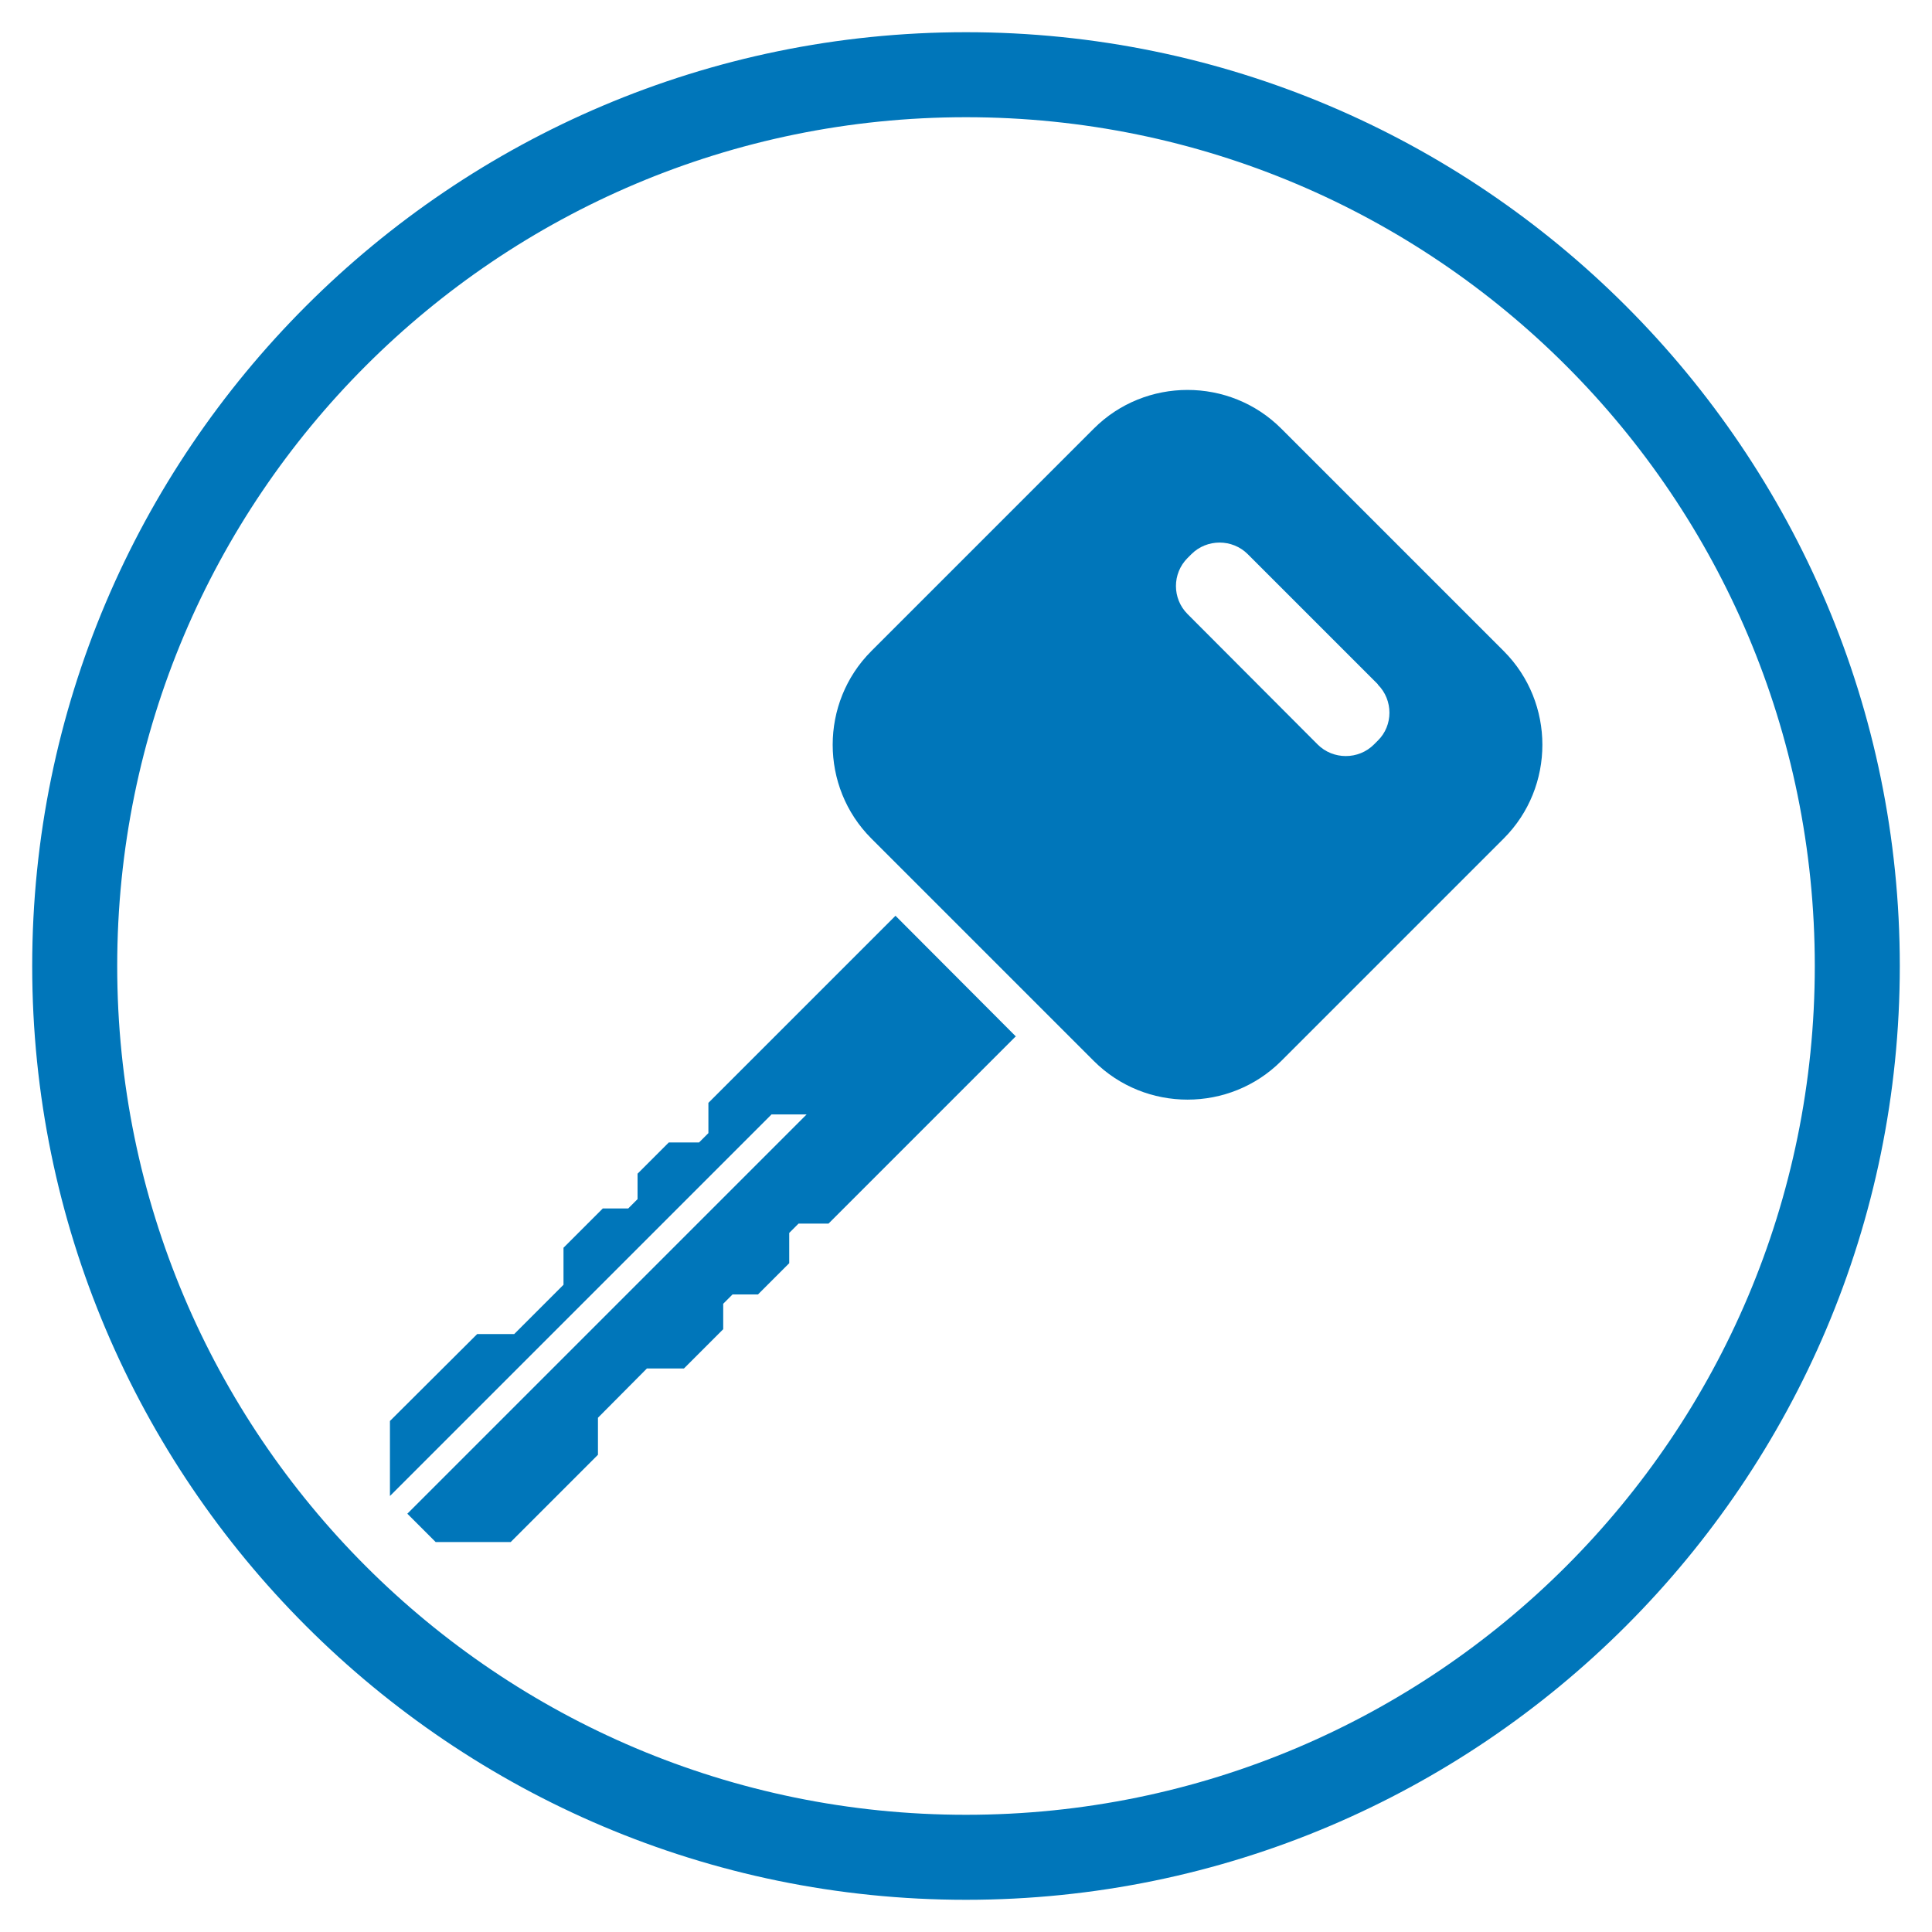
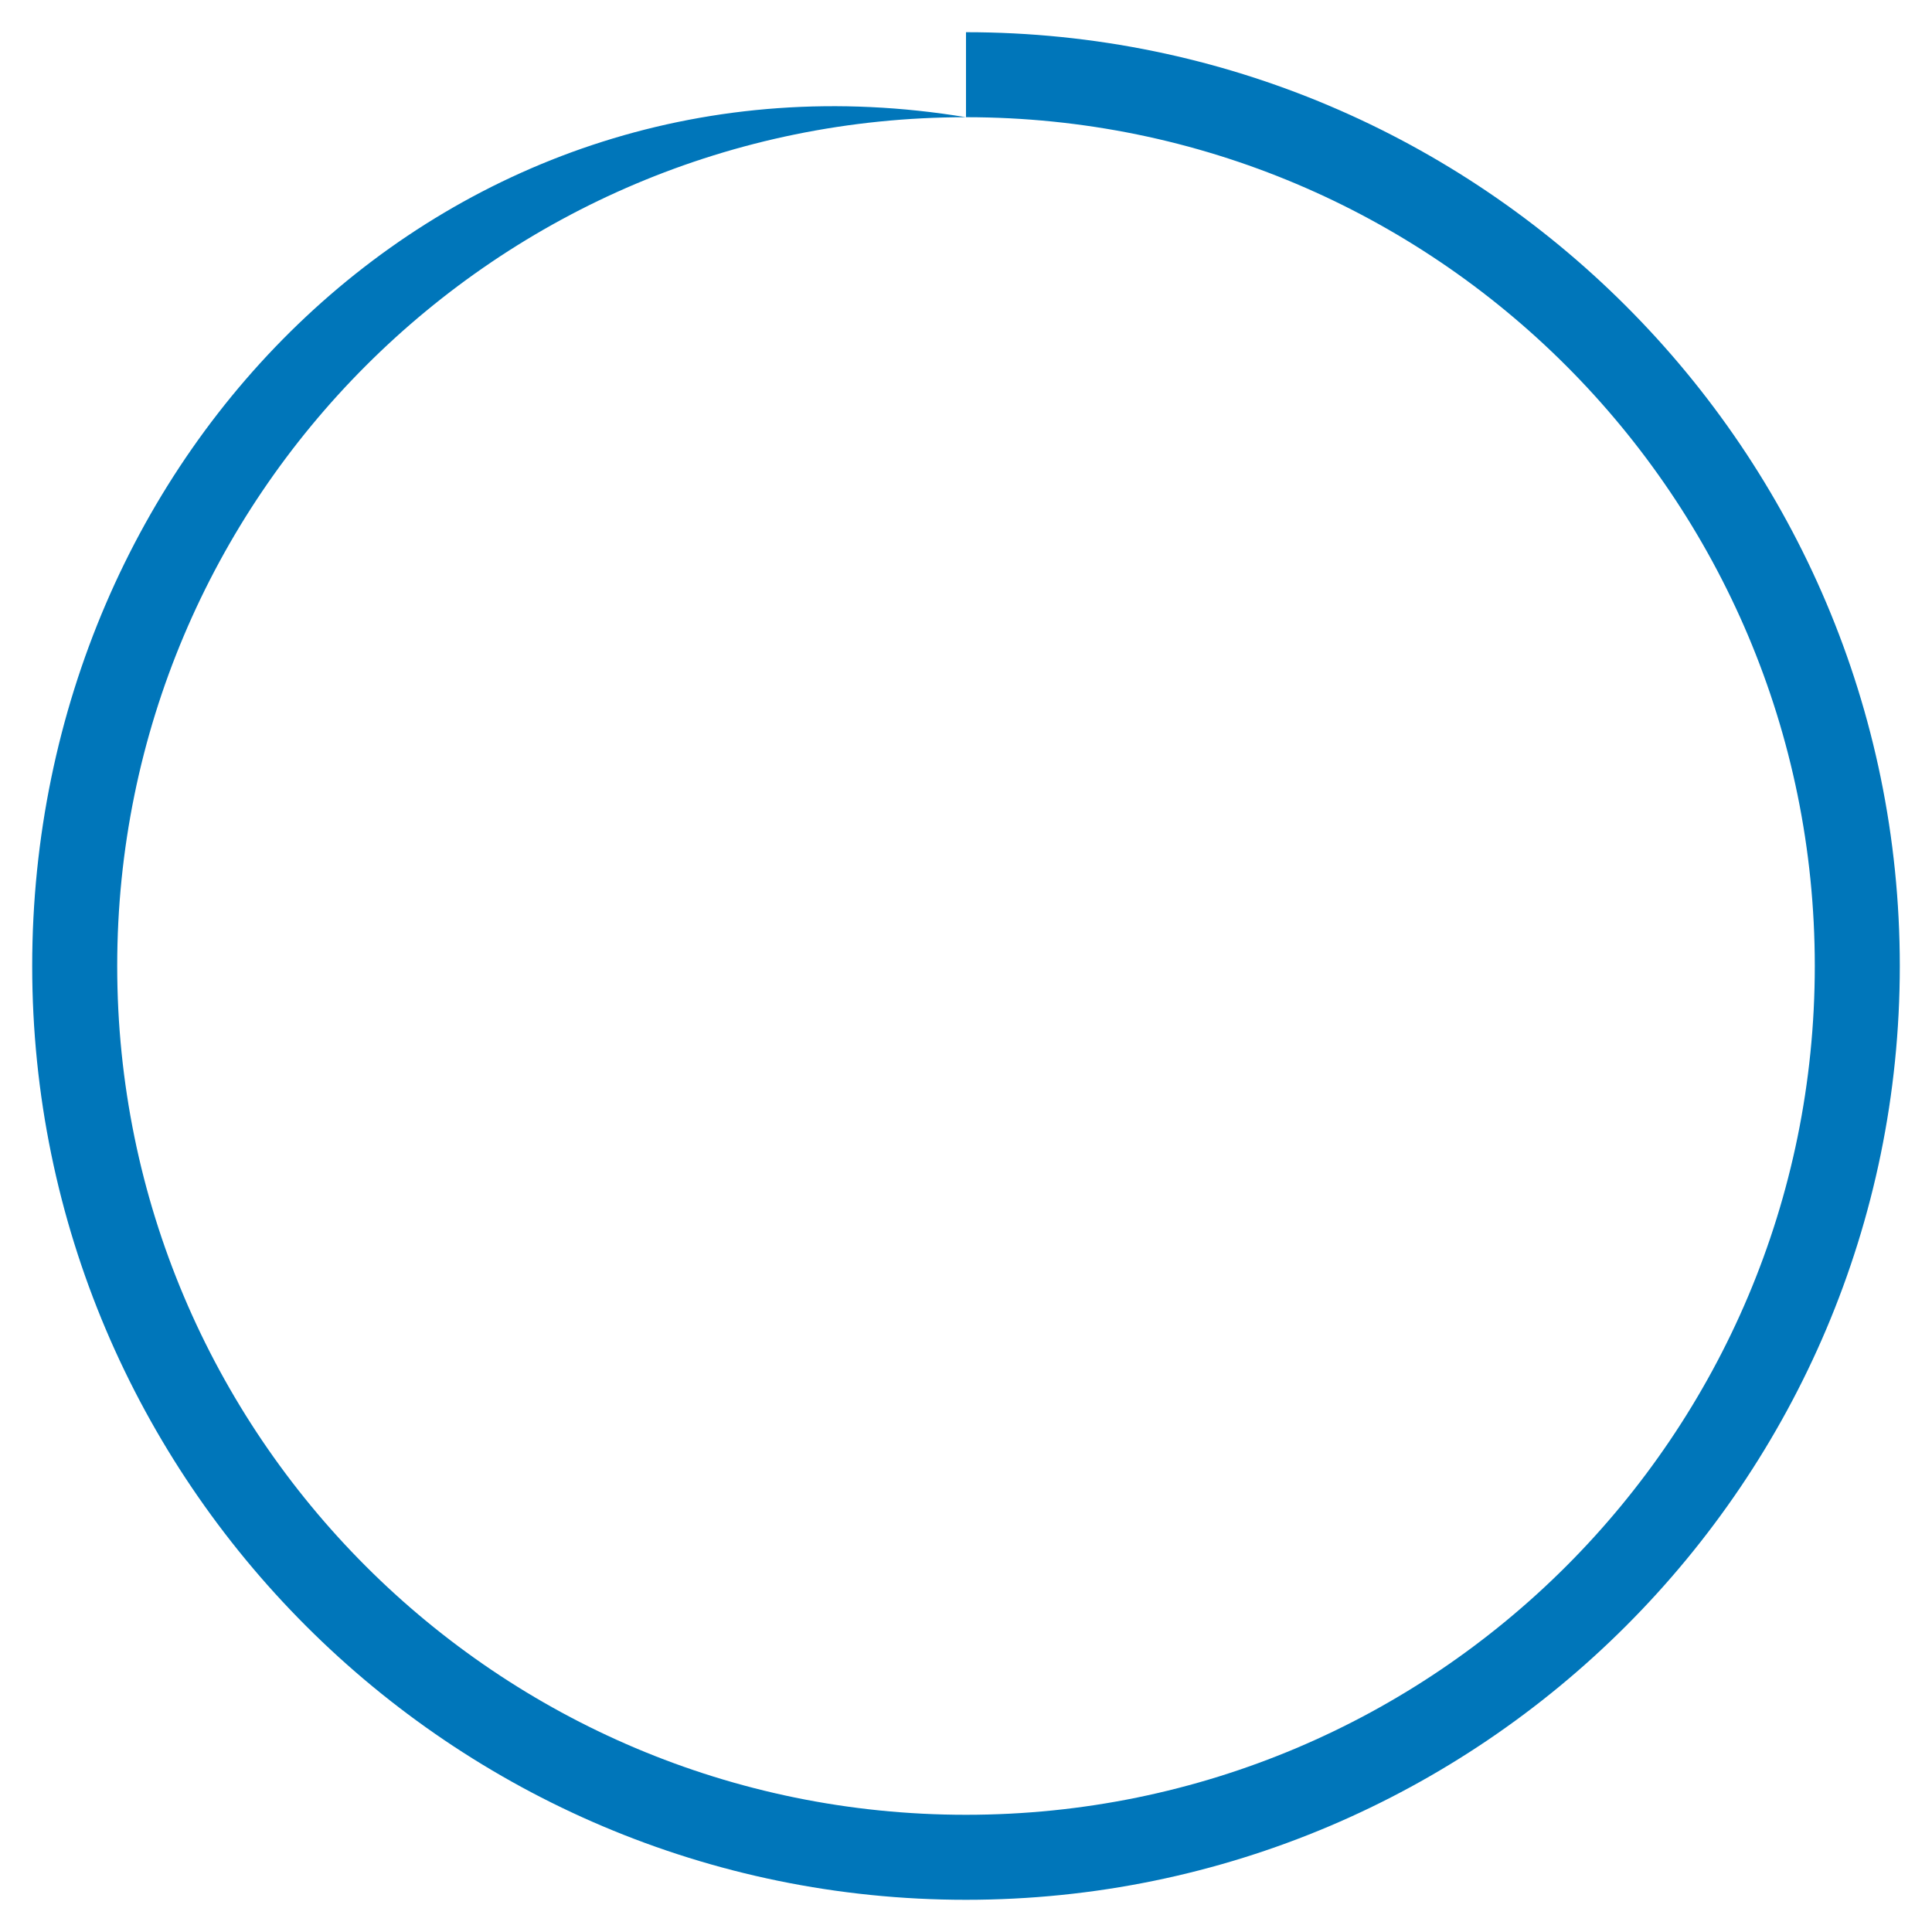
<svg xmlns="http://www.w3.org/2000/svg" id="Layer_2" data-name="Layer 2" viewBox="0 0 60 60">
  <defs>
    <style>
      .cls-1 {
        fill: #0076ba;
      }
    </style>
  </defs>
-   <path class="cls-1" d="M42.79,21.26c.48,.48,.48,1.27,0,1.74l-.12,.12c-.48,.48-1.27,.48-1.75,0l-4.04-4.05c-.48-.48-.48-1.26,0-1.74l.12-.12c.48-.48,1.27-.48,1.75,0l4.04,4.04Zm-11.23,10.94l-3.75-3.76-5.81,5.81v.94l-.29,.29h-.94l-.97,.97v.79l-.29,.29h-.79s-1.22,1.22-1.22,1.22v1.15s-1.53,1.53-1.53,1.53h-1.15s-2.71,2.7-2.71,2.7v2.33l3.31-3.31,3.25-3.25,5.29-5.29h1.09s-5.84,5.84-5.84,5.84l-3.25,3.25-3.31,3.31,.17,.17,.71,.71h2.33l2.71-2.71v-1.15l1.52-1.53h1.15l1.22-1.22v-.79l.29-.29h.79l.97-.97v-.94l.29-.29h.93s5.81-5.81,5.81-5.81Zm15.14-11.98l-6.91-6.91c-1.6-1.6-4.22-1.6-5.82,0l-6.91,6.91c-1.6,1.6-1.6,4.22,0,5.82l6.91,6.91c1.6,1.6,4.22,1.6,5.82,0l6.91-6.91c1.6-1.6,1.6-4.22,0-5.82Z" />
-   <path class="cls-1" d="M30,3.64c14.56,0,26.36,11.8,26.36,26.36s-11.8,26.36-26.36,26.36S3.64,44.56,3.64,30,15.44,3.64,30,3.64m0-2.64C14.01,1,1,14.01,1,30s13.01,29,29,29,29-13.01,29-29S45.99,1,30,1h0Z" />
+   <path class="cls-1" d="M30,3.64c14.56,0,26.36,11.8,26.36,26.36s-11.8,26.36-26.36,26.36S3.64,44.56,3.64,30,15.44,3.64,30,3.64C14.01,1,1,14.01,1,30s13.01,29,29,29,29-13.01,29-29S45.99,1,30,1h0Z" />
</svg>